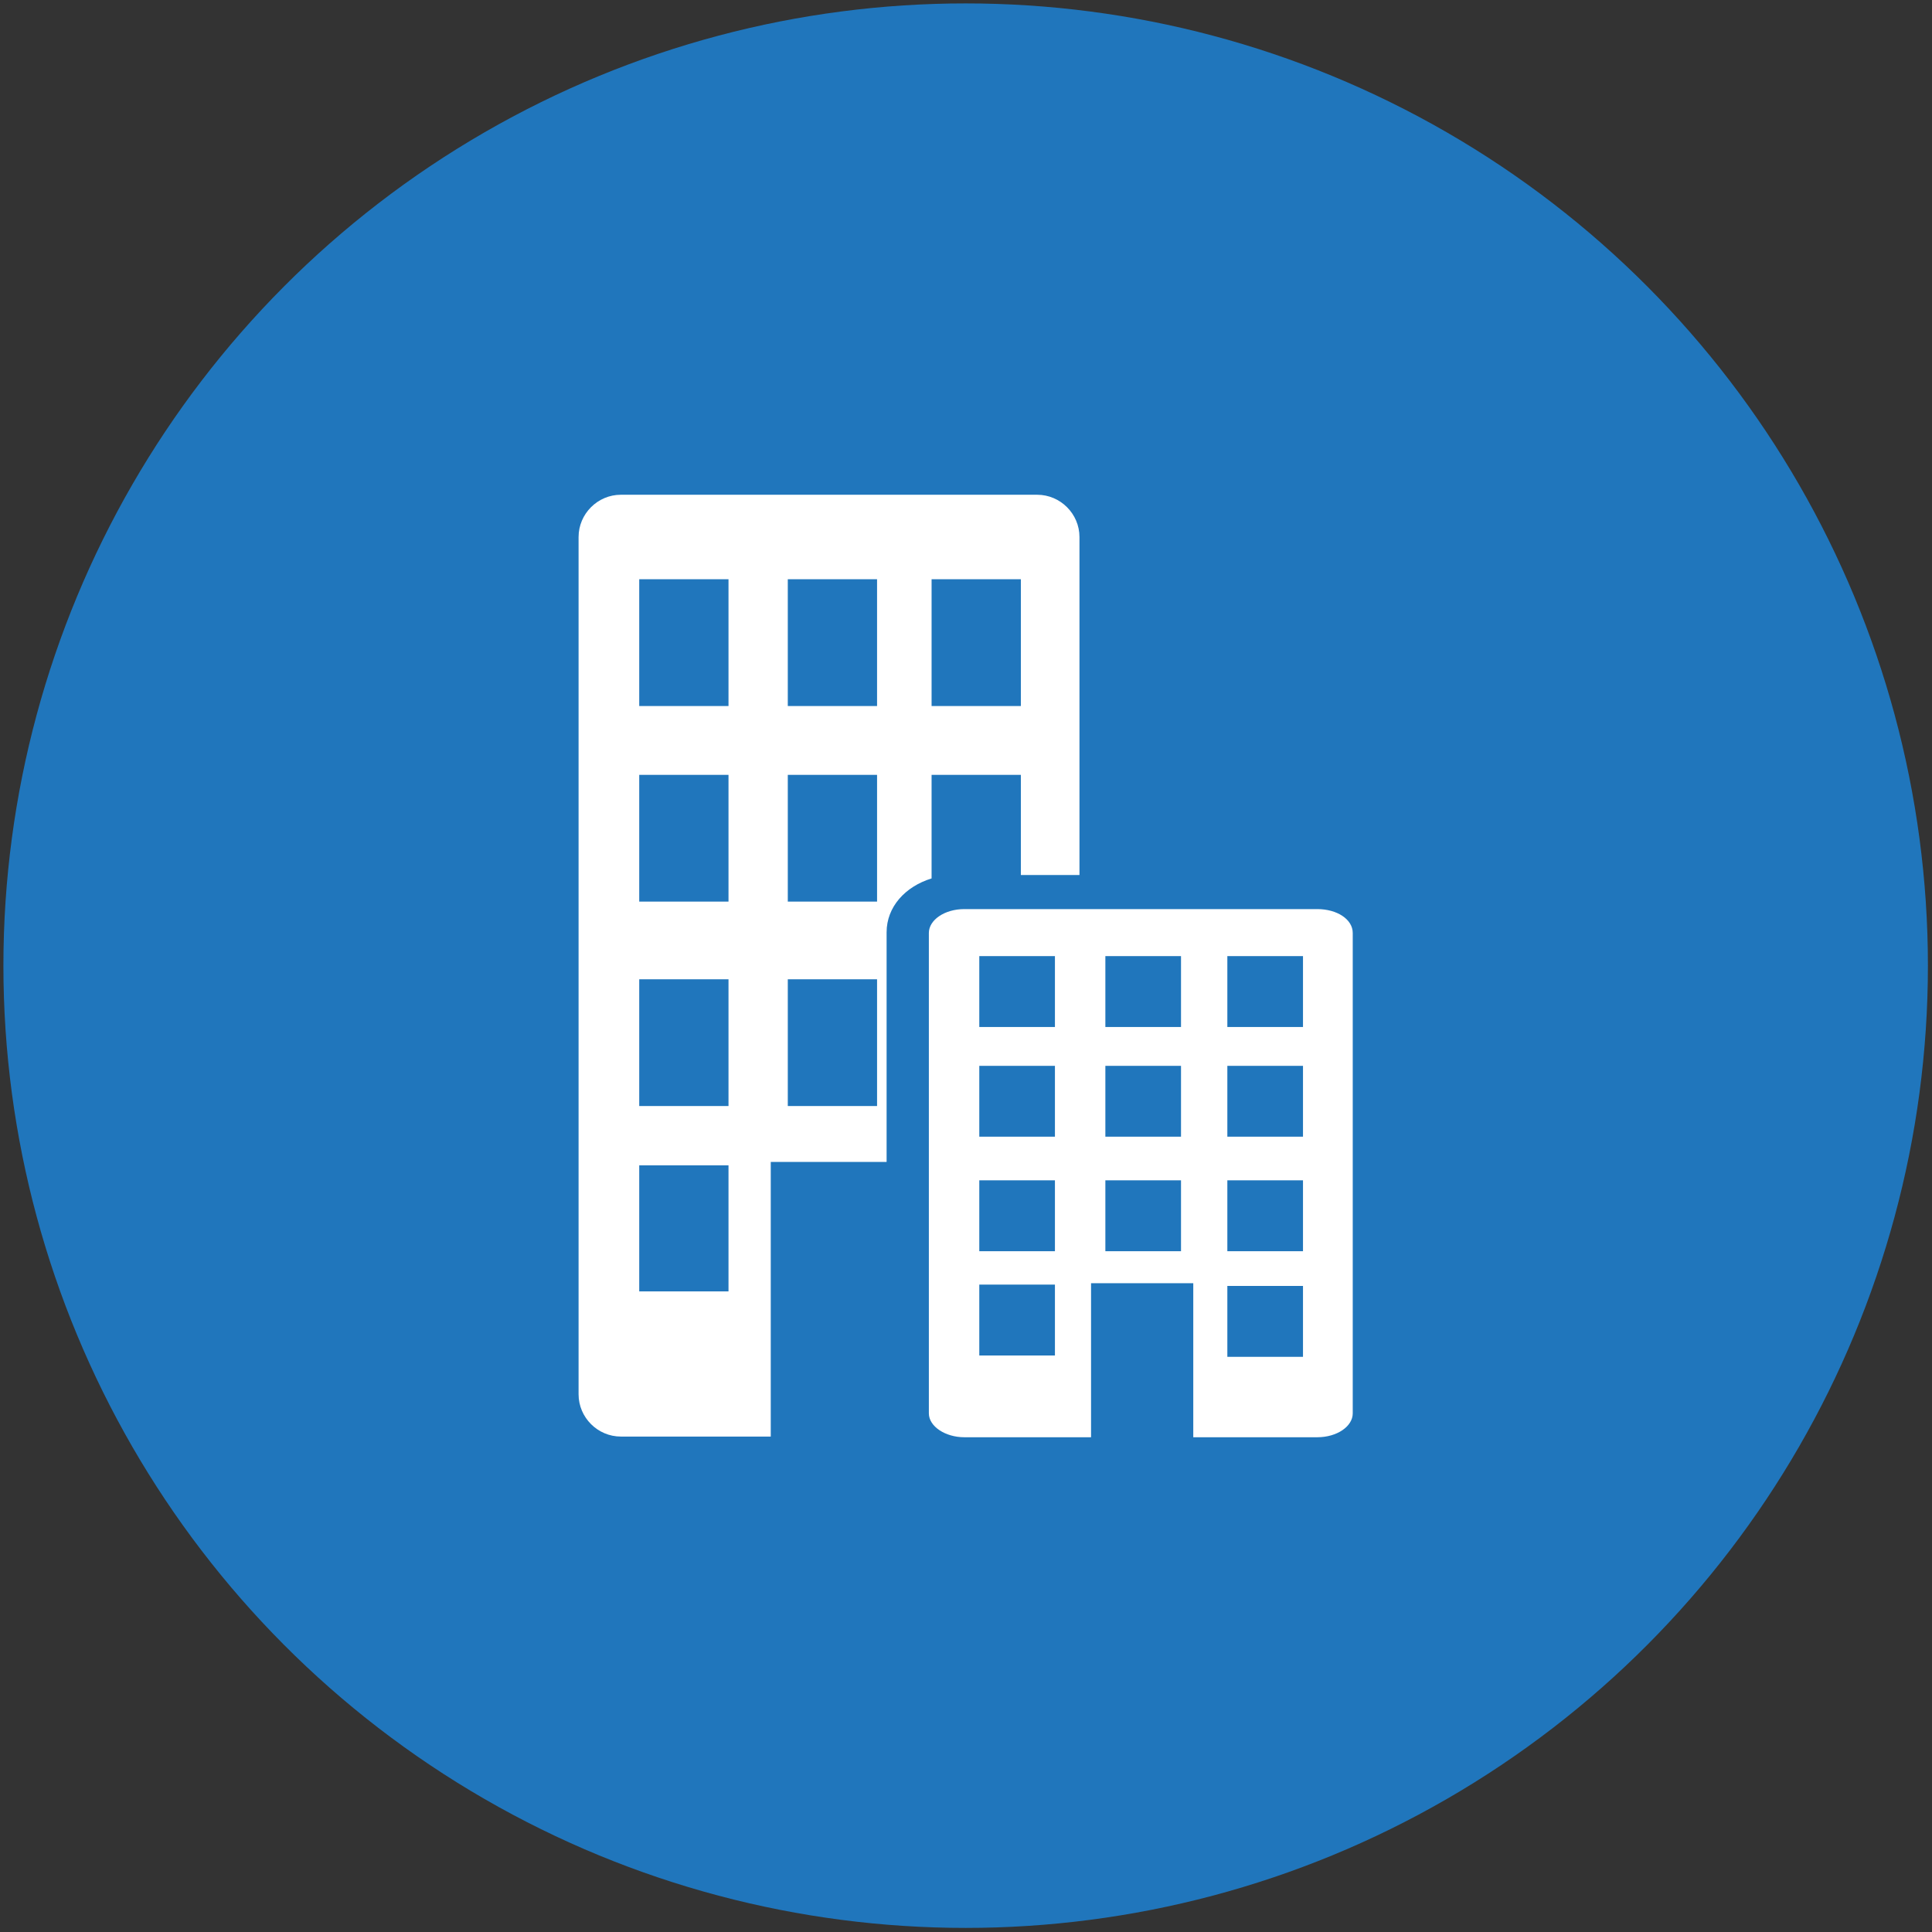
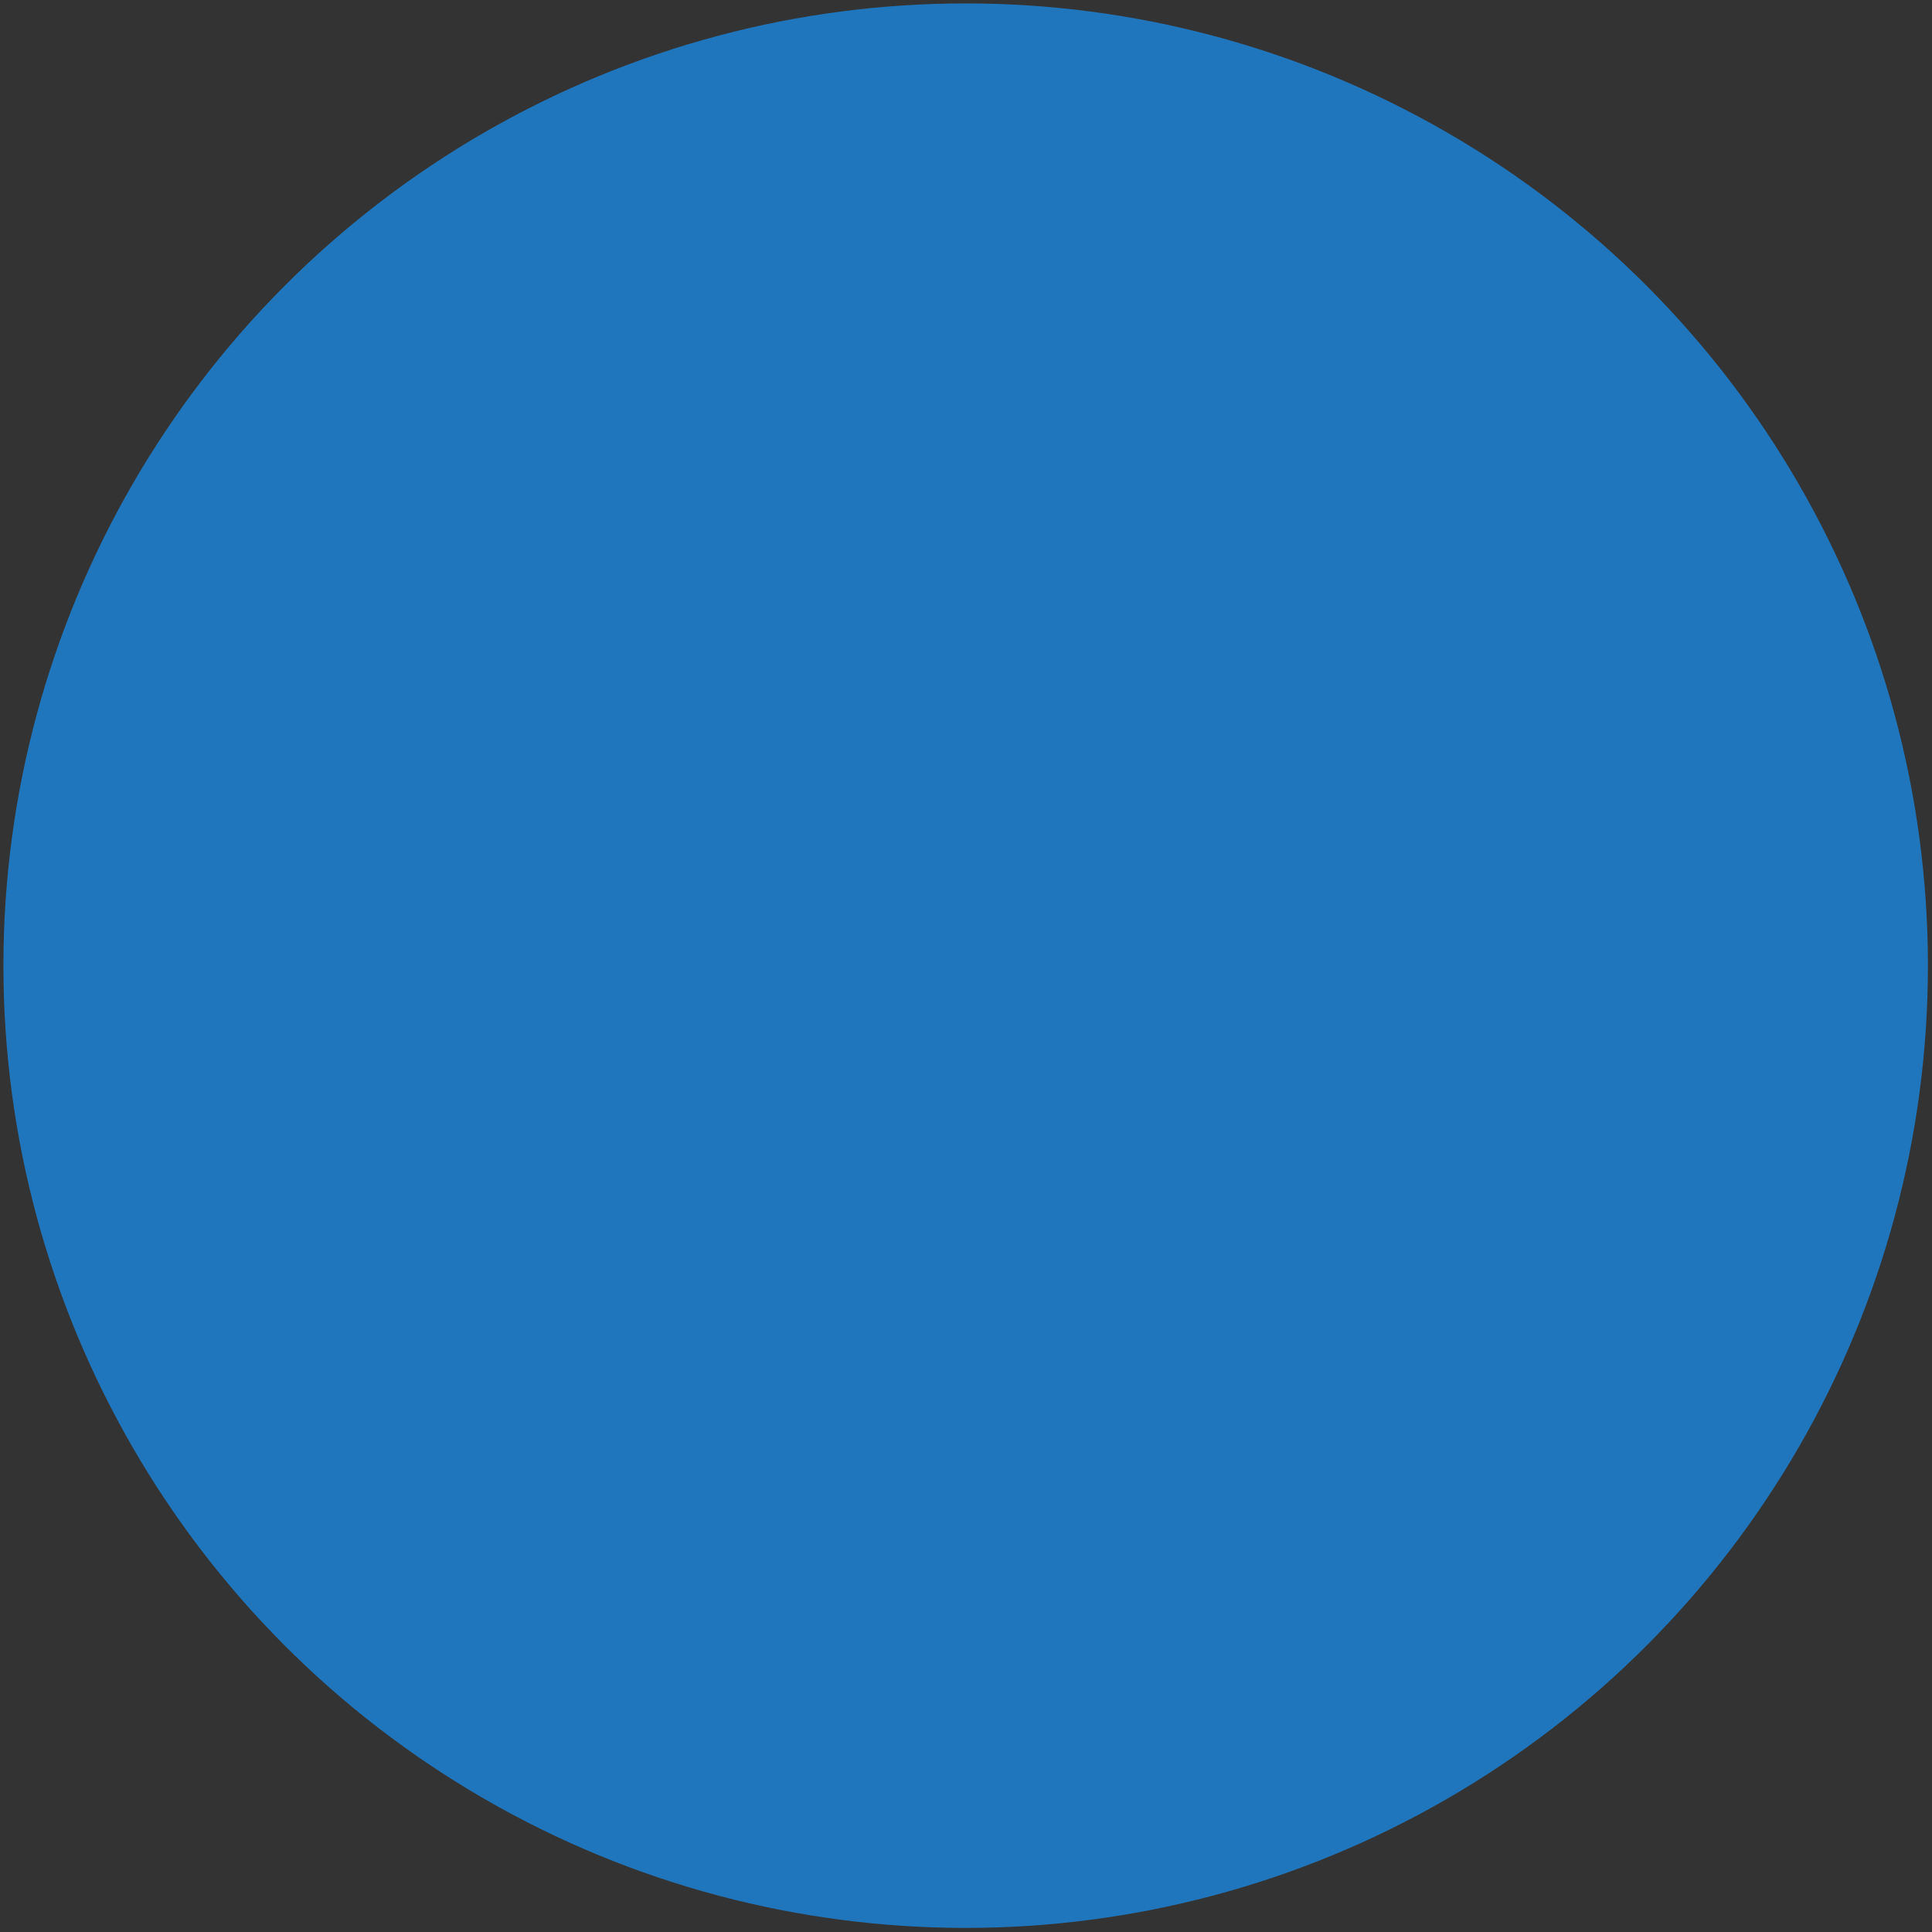
<svg xmlns="http://www.w3.org/2000/svg" version="1.1" id="Capa_1" x="0px" y="0px" viewBox="0 0 283.5 283.5" enable-background="new 0 0 283.5 283.5" xml:space="preserve">
  <rect x="0" y="0" width="283.5" height="283.5" fill="#333333" stroke="none" />
  <circle fill="#2076BC" cx="141.7" cy="141.7" r="141.2" />
  <g display="none">
    <g display="inline">
      <path fill="#FFFFFF" d="M162.2,100.9c16.8,0,30.4,13.5,30.6,30.3c-0.1,0.6-0.1,1.2-0.2,1.9l-0.3,7.5l7.1,2.5    c8.2,2.9,13.7,10.6,13.7,19.2c0,11.3-9.2,20.4-20.4,20.4H90.7c-11.3,0-20.4-9.2-20.4-20.4c0-11.2,9-20.2,20.1-20.4    c0.5,0.1,1,0.1,1.5,0.2l7.8,0.5l2.6-7.3c2.9-8.2,10.6-13.8,19.2-13.8c1,0,2.1,0.1,3.6,0.4l7.2,1.3l3.6-6.3    C141.1,106.9,151.2,100.9,162.2,100.9 M162.2,90.7c-15.3,0-28.5,8.5-35.5,21c-1.7-0.3-3.5-0.5-5.4-0.5c-13.4,0-24.6,8.6-28.8,20.6    c-0.6,0-1.2-0.2-1.8-0.2c-16.9,0-30.6,13.7-30.6,30.6s13.7,30.6,30.6,30.6h102.1c16.9,0,30.6-13.7,30.6-30.6    c0-13.4-8.6-24.7-20.6-28.8c0-0.6,0.2-1.2,0.2-1.8C203,109,184.7,90.7,162.2,90.7L162.2,90.7z" />
    </g>
  </g>
  <g display="none">
    <g display="inline">
      <path fill="#FFFFFF" d="M185.7,79.9h-72.2c-4.1,0-7.5,3.4-7.5,7.5v16.8c-13.7,3.9-23.8,16.6-23.8,31.5s10.1,27.6,23.8,31.5v28.9    c0,4.1,3.4,7.5,7.5,7.5h59c0.7,0,1.4-0.3,1.9-0.8l18.1-18.1c0.5-0.5,0.8-1.2,0.8-1.9V87.4C193.2,83.3,189.9,79.9,185.7,79.9z     M113.5,85.2h72.2c1.2,0,2.2,1,2.2,2.2v8h-76.7v-8C111.3,86.2,112.3,85.2,113.5,85.2z M87.5,135.7c0-15.2,12.3-27.5,27.5-27.5    s27.5,12.3,27.5,27.5s-12.3,27.5-27.5,27.5S87.5,150.8,87.5,135.7z M111.3,196.1v-27.8c1.2,0.1,2.5,0.2,3.7,0.2    c9.8,0,18.7-4.4,24.7-11.3h16.2c1.5,0,2.6-1.2,2.6-2.6c0-1.5-1.2-2.6-2.6-2.6h-12.4c2.3-4,3.8-8.6,4.2-13.4h8.2    c1.5,0,2.6-1.2,2.6-2.6c0-1.5-1.2-2.6-2.6-2.6h-8.2c-0.4-4.8-1.8-9.4-4-13.4h12.2c1.5,0,2.6-1.2,2.6-2.6c0-1.5-1.2-2.6-2.6-2.6    H140c-6-7.1-15-11.7-25-11.7c-1.3,0-2.5,0.1-3.7,0.2v-2.5h76.7v79.6h-10.6c-4.1,0-7.5,3.4-7.5,7.5v10.6h-56.4    C112.3,198.3,111.3,197.3,111.3,196.1z M175.2,194.5v-6.8c0-1.2,1-2.2,2.2-2.2h6.8L175.2,194.5z" />
-       <path fill="#FFFFFF" d="M166.2,119.9h8.8c1.5,0,2.6-1.2,2.6-2.6c0-1.5-1.2-2.6-2.6-2.6h-8.8c-1.5,0-2.6,1.2-2.6,2.6    C163.6,118.7,164.8,119.9,166.2,119.9z" />
      <path fill="#FFFFFF" d="M166.2,138.5h8.8c1.5,0,2.6-1.2,2.6-2.6c0-1.5-1.2-2.6-2.6-2.6h-8.8c-1.5,0-2.6,1.2-2.6,2.6    C163.6,137.3,164.8,138.5,166.2,138.5z" />
-       <path fill="#FFFFFF" d="M166.2,157.2h8.8c1.5,0,2.6-1.2,2.6-2.6c0-1.5-1.2-2.6-2.6-2.6h-8.8c-1.5,0-2.6,1.2-2.6,2.6    C163.6,156,164.8,157.2,166.2,157.2z" />
-       <path fill="#FFFFFF" d="M175,175.9c1.5,0,2.6-1.2,2.6-2.6c0-1.5-1.2-2.6-2.6-2.6h-24.7c-1.5,0-2.6,1.2-2.6,2.6    c0,1.5,1.2,2.6,2.6,2.6H175z" />
      <path fill="#FFFFFF" d="M135.5,122.4l-3.2-3.2c-0.9-0.9-2-1.3-3.2-1.3c-1.2,0-2.4,0.5-3.2,1.3L108.9,136l-4.7-4.7    c-0.9-0.9-2-1.3-3.2-1.3s-2.4,0.5-3.2,1.3l-3.2,3.2c-1.8,1.8-1.8,4.7,0,6.5l11.1,11.1c0.9,0.9,2,1.3,3.2,1.3h0    c1.2,0,2.4-0.5,3.2-1.3l23.4-23.4C137.3,127.1,137.3,124.2,135.5,122.4z M108.9,148l-10.2-10.2l2.2-2.2l6.1,6.1c1,1,2.7,1,3.7,0    l18.3-18.3l2.2,2.2L108.9,148z" />
    </g>
  </g>
  <g>
    <g>
-       <path fill="#FFFFFF" d="M136.7,113.7h13.1v14.7h8.6V78.8c0-3.4-2.8-6.2-6.2-6.2H91.1c-3.4,0-6.2,2.8-6.2,6.2v125.8    c0,3.4,2.8,6.2,6.2,6.2h22v-40.3h17v-33.7c0-3.7,2.7-6.7,6.6-7.9L136.7,113.7L136.7,113.7L136.7,113.7z M136.7,85h13.1v18.6h-13.1    V85z M106.9,189.5H93.8V171h13.1L106.9,189.5L106.9,189.5z M106.9,162.3H93.8v-18.6h13.1L106.9,162.3L106.9,162.3z M106.9,132.3    H93.8v-18.6h13.1L106.9,132.3L106.9,132.3z M106.9,103.6H93.8V85h13.1L106.9,103.6L106.9,103.6z M128.7,162.3h-13.1v-18.6h13.1    V162.3z M128.7,132.3h-13.1v-18.6h13.1V132.3z M128.7,103.6h-13.1V85h13.1V103.6z M193.3,133.4h-51.8c-2.9,0-5.2,1.6-5.2,3.5v70.5    c0,1.9,2.4,3.5,5.2,3.5h18.6v-22.6h15v22.6h18.2c2.9,0,5.2-1.6,5.2-3.5v-70.5C198.5,134.9,196.2,133.4,193.3,133.4z M154.8,198.9    h-11.1v-10.4h11.1V198.9z M154.8,183.6h-11.1v-10.4h11.1V183.6z M154.8,166.8h-11.1v-10.4h11.1V166.8z M154.8,150.7h-11.1v-10.4    h11.1V150.7z M173.3,183.6h-11.1v-10.4h11.1V183.6z M173.3,166.8h-11.1v-10.4h11.1V166.8z M173.3,150.7h-11.1v-10.4h11.1V150.7z     M191.2,199.1h-11.1v-10.4h11.1V199.1z M191.2,183.6h-11.1v-10.4h11.1V183.6z M191.2,166.8h-11.1v-10.4h11.1V166.8z M191.2,150.7    h-11.1v-10.4h11.1V150.7z" />
-     </g>
+       </g>
  </g>
</svg>